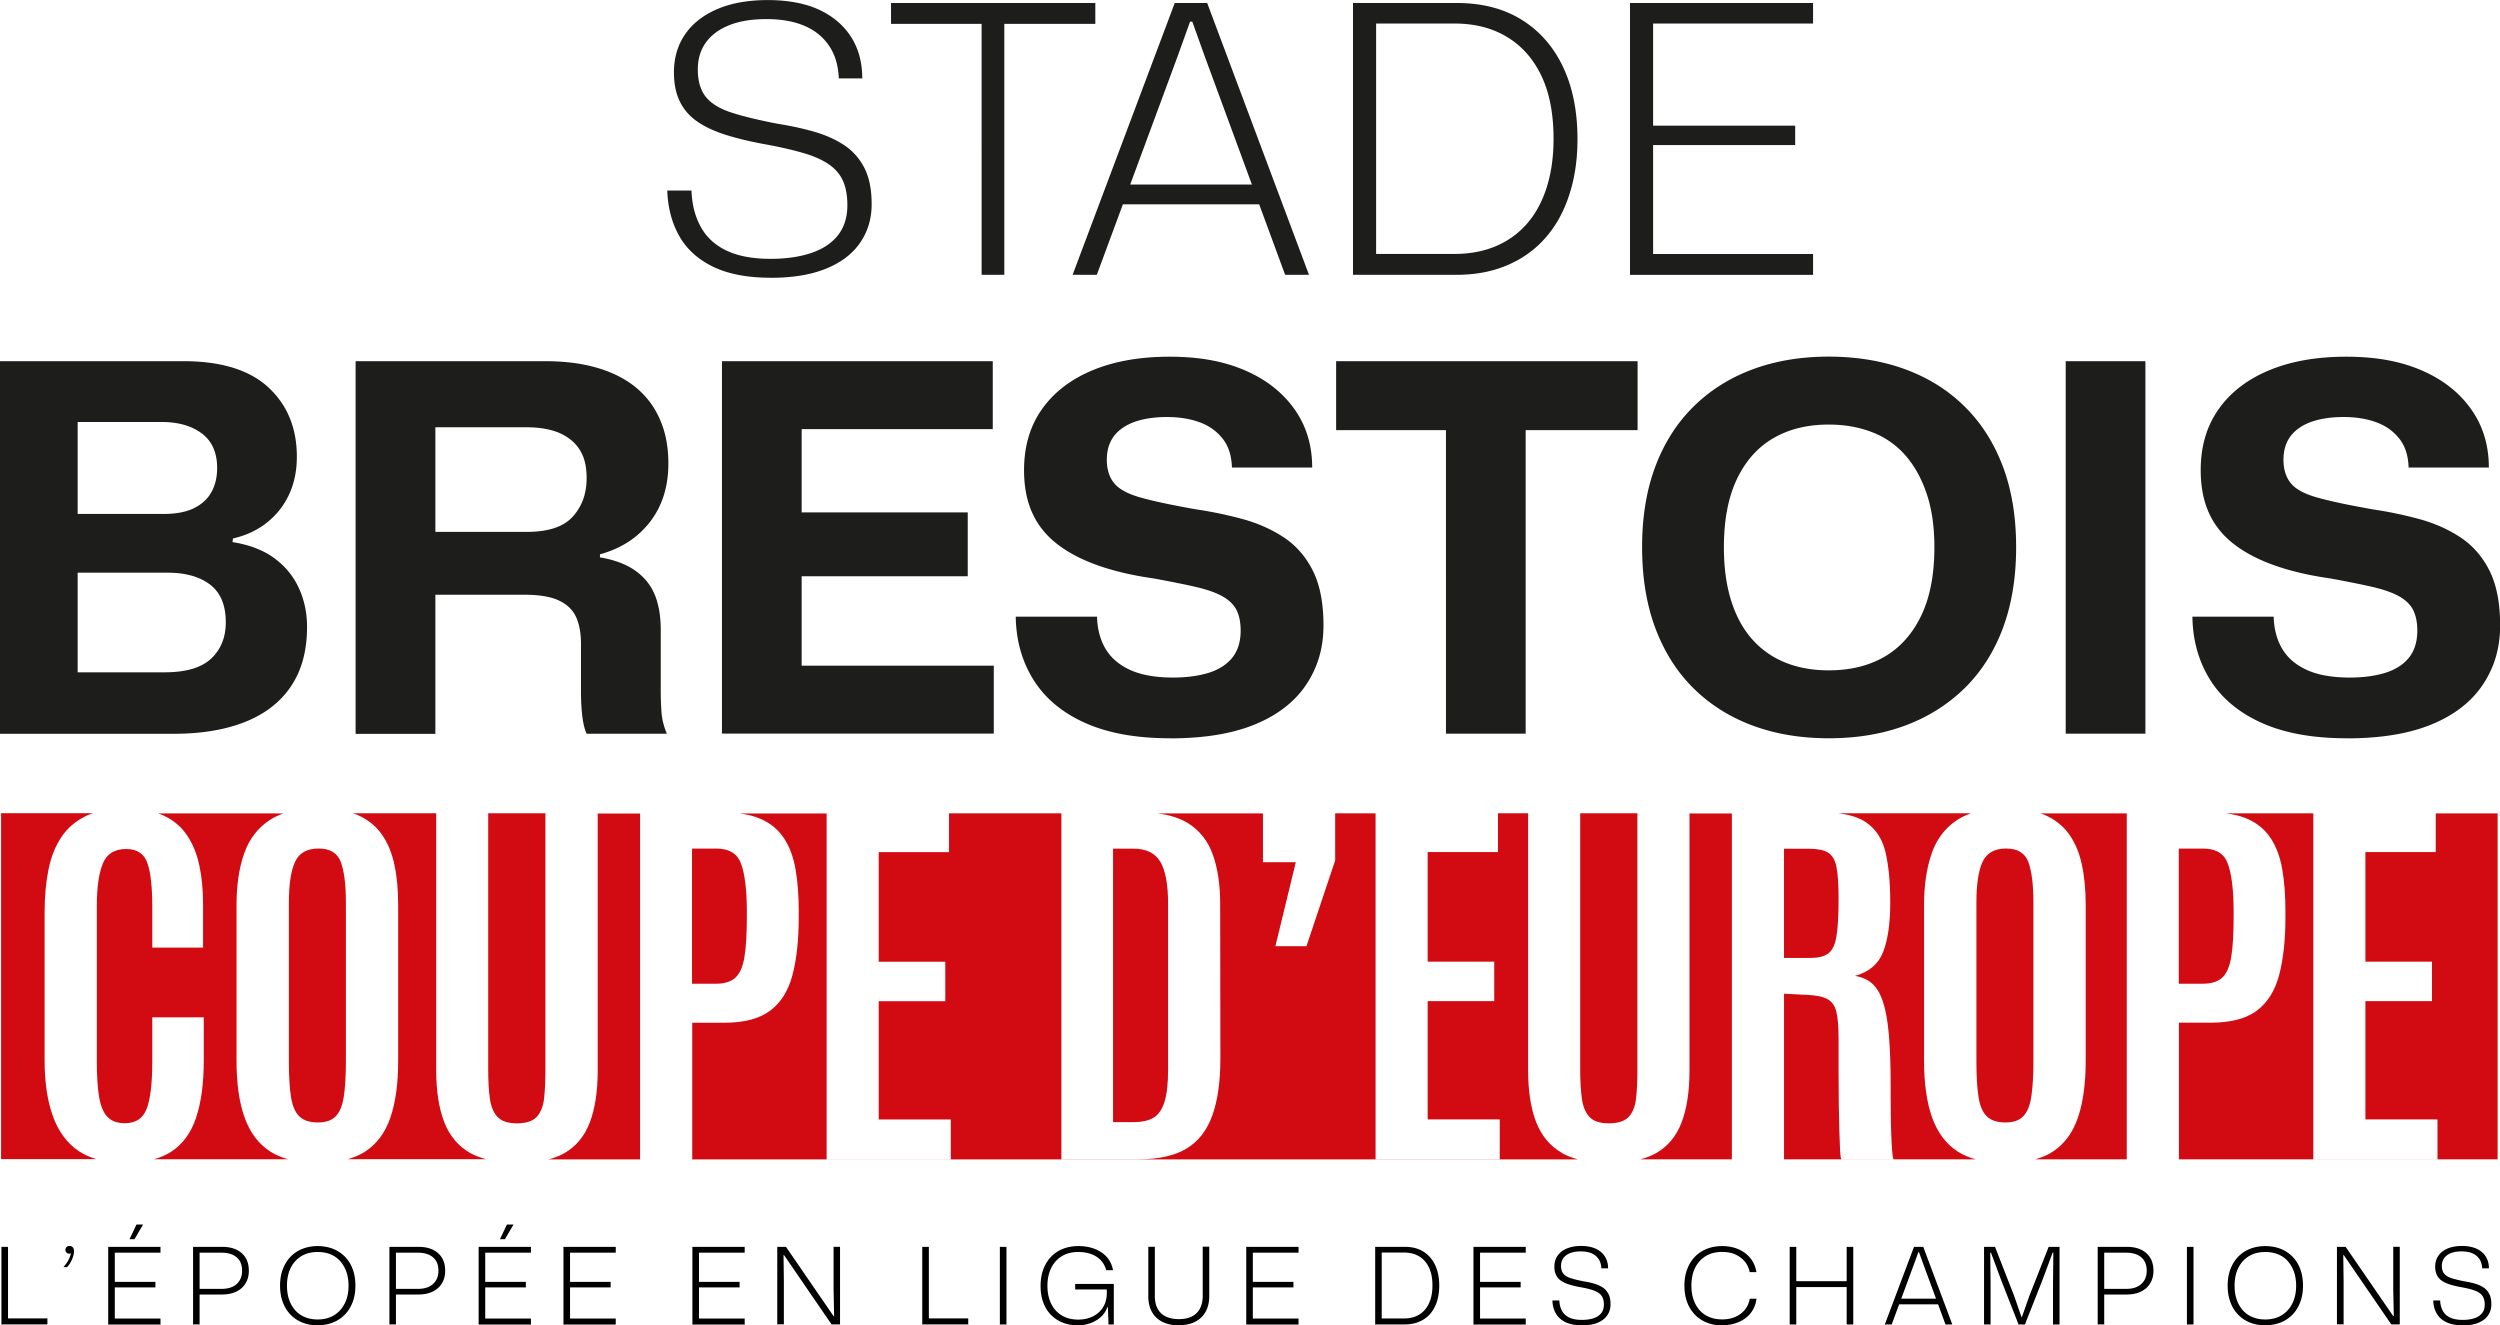
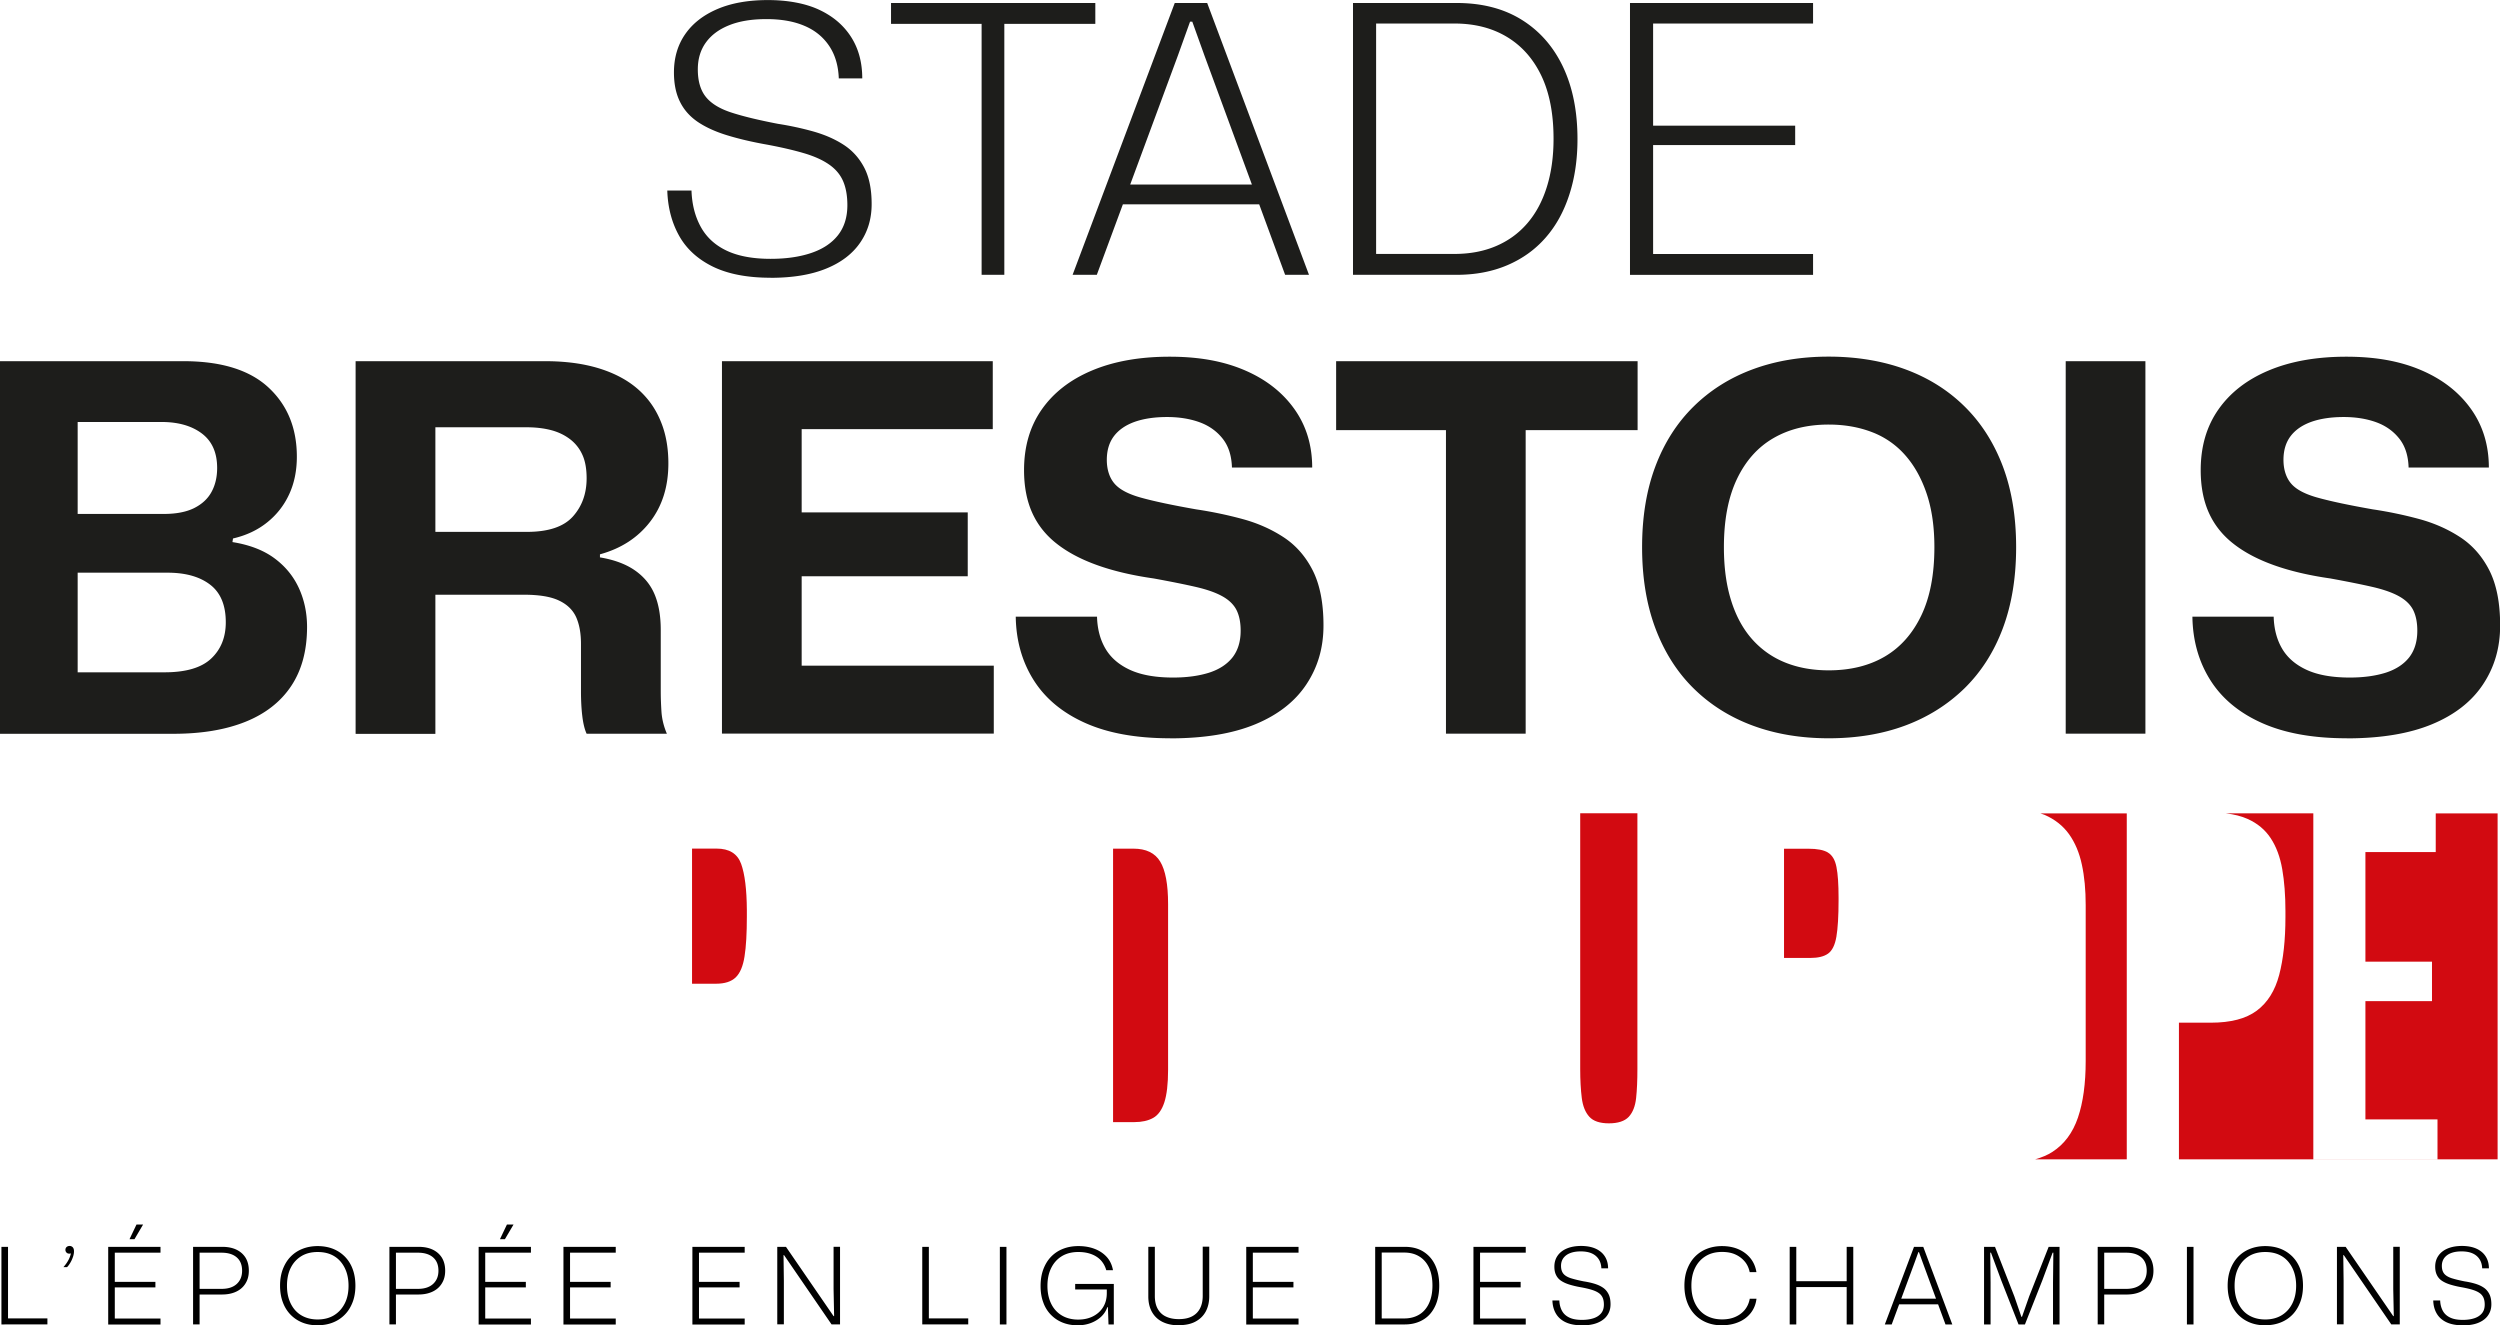
<svg xmlns="http://www.w3.org/2000/svg" data-name="Calque 2" viewBox="0 0 367.61 194.88">
  <g data-name="Calque 1">
    <g fill="#d20a11">
-       <path d="M28.84 164.34c-.75 2.24-1.98 3.92-3.69 5.03-.72.47-1.57.82-2.49 1.09h19.69c-.95-.27-1.81-.63-2.56-1.1-1.75-1.12-3.02-2.8-3.82-5.03s-1.19-5.01-1.19-8.33v-22.93c0-2.94.38-5.47 1.13-7.59.75-2.13 2.01-3.76 3.77-4.91.59-.39 1.27-.7 2-.96H23.27c.24.09.48.16.7.27 1.46.67 2.62 1.62 3.48 2.87.86 1.25 1.48 2.73 1.85 4.46.38 1.73.56 3.66.56 5.78v6.35h-7.47v-6.12c0-2.84-.24-4.95-.72-6.32s-1.52-2.06-3.11-2.06c-1.72 0-2.87.72-3.45 2.16-.58 1.44-.87 3.5-.87 6.19v22.96c0 2.13.11 3.86.34 5.19.23 1.33.64 2.3 1.24 2.91.6.61 1.45.91 2.54.91 1.61 0 2.68-.71 3.22-2.15s.81-3.74.81-6.93v-6.49h7.57v6.44c0 3.3-.38 6.08-1.13 8.32zm28.57-.02c-.76 2.23-2.01 3.91-3.74 5.03-.73.48-1.6.83-2.54 1.1h20.32c-.85-.24-1.64-.53-2.32-.91-1.74-1-3.01-2.5-3.8-4.52-.79-2.02-1.19-4.58-1.19-7.67v-37.76H51.91c.21.07.42.14.62.22 1.5.66 2.69 1.6 3.58 2.84.88 1.24 1.51 2.73 1.88 4.48.38 1.75.56 3.72.56 5.93v22.93c0 3.32-.38 6.1-1.14 8.33zm262.98-19.67h3.51c1.29 0 2.25-.31 2.9-.93.64-.62 1.08-1.65 1.3-3.09.23-1.44.34-3.39.34-5.84v-.99c-.02-3.02-.3-5.27-.84-6.77s-1.74-2.25-3.61-2.25h-3.61v19.86zm-36.34-19.19c.75-2.13 2.01-3.76 3.77-4.91.59-.39 1.27-.7 2-.96h-19.47c1.72.22 3.08.66 4.07 1.35 1.45 1 2.4 2.49 2.85 4.45.45 1.96.68 4.4.68 7.32 0 3.07-.35 5.5-1.05 7.28-.7 1.78-2.08 2.95-4.14 3.51 1.01.15 1.85.53 2.53 1.13.68.6 1.21 1.51 1.61 2.74.4 1.23.68 2.83.85 4.81.17 1.98.26 4.45.26 7.41v1.51c0 .75 0 1.62.02 2.59 0 .98.03 1.95.06 2.91.03.97.08 1.8.13 2.51.05.71.12 1.16.21 1.35h-7.67c-.09-.13-.15-.58-.19-1.33-.04-.75-.08-1.72-.11-2.91s-.06-2.53-.08-4.02c-.02-1.49-.03-3.04-.03-4.67v-4.81c0-1.74-.11-3.05-.32-3.94-.21-.89-.66-1.51-1.32-1.87-.67-.36-1.67-.57-3.03-.62l-3.35-.17v24.35h-7.67v-50.86h-6.23v37.76c0 3.09-.39 5.65-1.16 7.67-.77 2.02-2.02 3.53-3.75 4.52-.67.39-1.46.68-2.31.91h49.28c-.95-.27-1.81-.63-2.56-1.1-1.75-1.12-3.02-2.8-3.82-5.03-.79-2.23-1.19-5.01-1.19-8.33v-22.93c0-2.94.38-5.47 1.13-7.59zM73.14 164.21c.59.65 1.55.97 2.88.97s2.32-.32 2.91-.96c.59-.64.95-1.56 1.08-2.75.13-1.2.19-2.62.19-4.26v-37.62h-8.41v37.62c0 1.62.07 3.03.23 4.23.15 1.2.52 2.12 1.11 2.77zM295 124.77c-1.72 0-2.88.66-3.48 1.97-.6 1.31-.9 3.29-.9 5.94v23.39c0 2.16.1 3.91.31 5.23.2 1.32.62 2.28 1.24 2.87.62.59 1.52.88 2.71.88s2.03-.3 2.62-.9c.59-.6.99-1.56 1.19-2.88.2-1.32.31-3.06.31-5.2v-23.36c0-2.63-.25-4.61-.74-5.94s-1.58-2-3.25-2zm-248.14 0c-1.72 0-2.88.66-3.48 1.97-.6 1.31-.9 3.29-.9 5.94v23.39c0 2.16.1 3.91.31 5.23s.62 2.28 1.24 2.87c.62.59 1.52.88 2.71.88s2.03-.3 2.62-.9c.59-.6.99-1.56 1.19-2.88.2-1.32.31-3.06.31-5.2v-23.36c0-2.63-.25-4.61-.74-5.94s-1.58-2-3.25-2zM11.6 169.28c-1.73-1.17-3-2.88-3.82-5.15s-1.22-5-1.22-8.23v-21.77c0-2.28.19-4.36.56-6.23.38-1.87 1.01-3.48 1.92-4.83.9-1.34 2.13-2.38 3.67-3.12.29-.14.62-.25.94-.37H.16v50.86h14c-.95-.29-1.82-.67-2.57-1.17z" />
      <path d="M268.79 125.36c-.63-.38-1.59-.56-2.88-.56h-3.58v16.06h3.87c1.14 0 2.01-.21 2.61-.64s1.01-1.25 1.22-2.48c.21-1.23.32-3.02.32-5.38v-.35c0-1.97-.1-3.48-.31-4.52-.2-1.04-.62-1.75-1.26-2.13zm89.37-5.77v5.7h-10.34v16.12h9.79v5.8h-9.79v17.39h10.6v5.86h-18.26V119.6h-12.84c1.21.15 2.28.41 3.18.82 1.45.65 2.58 1.59 3.4 2.84.82 1.25 1.38 2.76 1.69 4.55.31 1.79.47 3.83.47 6.13v.93c0 3.34-.31 6.17-.92 8.49-.61 2.32-1.71 4.07-3.29 5.25s-3.83 1.77-6.75 1.77h-4.7v20.09h-7.67v-50.86h-12.68c.21.07.42.14.62.22 1.5.66 2.69 1.6 3.58 2.84.88 1.24 1.51 2.73 1.88 4.48.38 1.75.56 3.72.56 5.93v22.93c0 3.32-.38 6.1-1.14 8.33-.76 2.23-2.01 3.91-3.74 5.03-.73.48-1.6.83-2.54 1.1h67.99v-50.86h-9.11zm-256.39 25.06h3.51c1.29 0 2.25-.31 2.9-.93.64-.62 1.08-1.65 1.3-3.09.23-1.44.34-3.39.34-5.84v-.99c-.02-3.02-.3-5.27-.84-6.77s-1.74-2.25-3.61-2.25h-3.61v19.86z" />
-       <path d="M229.69 169.54c-1.74-1-3.01-2.5-3.8-4.52-.79-2.02-1.19-4.58-1.19-7.67v-37.76h-4.43v5.7h-10.34v16.12h9.79v5.8h-9.79v17.39h10.6v5.86h-18.26V119.6h-5.94v6.92l-4.22 12.61h-4.57l3-12.35h-4.83v-7.18h-15.53c1.8.22 3.31.7 4.52 1.45 1.71 1.07 2.92 2.61 3.64 4.62.72 2.01 1.08 4.43 1.08 7.25l.03 22.7c0 3.4-.39 6.2-1.18 8.39s-2.04 3.82-3.78 4.87-4.07 1.58-6.99 1.58h-11.43V119.6h-16.52v5.7h-10.34v16.12H139v5.8h-9.79v17.39h10.6v5.86h-18.26v-50.86h-12.84c1.21.15 2.28.41 3.18.82 1.45.65 2.58 1.59 3.4 2.84.82 1.25 1.38 2.76 1.69 4.55.31 1.79.47 3.83.47 6.13v.93c0 3.34-.31 6.17-.92 8.49-.61 2.32-1.71 4.07-3.29 5.25s-3.83 1.77-6.75 1.77h-4.7v20.09h-7.67v-50.86h-6.23v37.76c0 3.09-.39 5.65-1.16 7.67-.77 2.02-2.02 3.53-3.75 4.52-.67.39-1.46.68-2.31.91h151.35c-.85-.24-1.64-.53-2.32-.91z" />
      <path d="M163.68 165h3.12c1.12 0 2.04-.21 2.77-.62s1.28-1.18 1.64-2.29.55-2.71.55-4.8v-24.35c0-2.9-.39-4.98-1.16-6.25-.77-1.27-2.08-1.9-3.93-1.9h-3V165zm70.02-.79c.59.65 1.55.97 2.88.97s2.32-.32 2.92-.96c.59-.64.95-1.56 1.08-2.75.13-1.2.19-2.62.19-4.26v-37.62h-8.41v37.62c0 1.62.08 3.03.23 4.23s.52 2.12 1.11 2.77z" />
    </g>
    <path d="M113.31 40.84c-3.44 0-6.27-.55-8.5-1.64-2.23-1.1-3.88-2.61-4.96-4.55s-1.65-4.15-1.73-6.63h3.56c.07 2.05.53 3.83 1.37 5.35.84 1.52 2.1 2.68 3.78 3.48 1.68.8 3.84 1.21 6.47 1.21 2.27 0 4.25-.28 5.95-.85 1.7-.57 3.02-1.43 3.95-2.6.93-1.17 1.4-2.65 1.4-4.44 0-1.39-.21-2.57-.63-3.54-.42-.97-1.11-1.78-2.06-2.44-.95-.66-2.17-1.21-3.65-1.65-1.48-.44-3.28-.86-5.4-1.26-2.27-.4-4.26-.87-5.98-1.4-1.72-.53-3.15-1.19-4.3-1.97-1.15-.79-2.02-1.77-2.6-2.96-.59-1.19-.88-2.62-.88-4.3 0-2.16.55-4.03 1.65-5.62 1.1-1.59 2.68-2.82 4.74-3.7 2.06-.88 4.54-1.32 7.43-1.32s5.51.48 7.54 1.43c2.03.95 3.59 2.28 4.69 4 1.1 1.72 1.64 3.75 1.64 6.09h-3.45c-.07-1.9-.55-3.5-1.43-4.8-.88-1.3-2.08-2.28-3.62-2.93-1.54-.66-3.4-.99-5.59-.99s-3.98.3-5.48.9c-1.5.6-2.64 1.45-3.43 2.55-.79 1.1-1.18 2.41-1.18 3.95 0 1.68.38 3.02 1.15 4s2.02 1.76 3.76 2.33c1.74.57 4.03 1.12 6.88 1.67 1.86.29 3.63.68 5.29 1.15 1.66.48 3.12 1.12 4.39 1.95 1.26.82 2.26 1.93 2.99 3.32.73 1.39 1.1 3.18 1.1 5.37s-.57 4.06-1.7 5.7c-1.13 1.64-2.81 2.92-5.02 3.81-2.21.9-4.93 1.34-8.14 1.34zm17.71-37.33V.44h30.04v3.07h-30.04zm13.32 36.9V2.91h3.34v37.5h-3.34zm13.38 0L172.74.44h4.77l14.97 39.97h-3.51L177.13 8.23l-1.81-5.04h-.33l-1.81 5.04-11.9 32.18h-3.56zm6.91-10.36l.33-2.91h20.29l.33 2.91h-20.94zm34.32 10.36V.44h15.24c3.73 0 6.92.82 9.57 2.47 2.65 1.65 4.68 3.97 6.09 6.96 1.41 3 2.11 6.52 2.11 10.58 0 3-.4 5.73-1.21 8.2-.8 2.47-1.96 4.57-3.48 6.3-1.52 1.74-3.38 3.08-5.59 4.03-2.21.95-4.71 1.43-7.48 1.43h-15.24zm3.4-3.07h11.51c2.27 0 4.3-.38 6.11-1.15 1.81-.77 3.34-1.88 4.6-3.34 1.26-1.46 2.22-3.24 2.88-5.35.66-2.1.99-4.47.99-7.1 0-3.65-.59-6.73-1.78-9.24-1.19-2.5-2.88-4.41-5.07-5.73-2.19-1.32-4.77-1.97-7.73-1.97h-11.51v33.88zm37.33 3.07V.44h26.92v3.02h-24.4l.88-.82v35.53l-.88-.82h24.4v3.07h-26.92zm2.52-19.08v-2.85h21.77v2.85H242.2zM0 107.88V53.11h26.97c5.56 0 9.73 1.29 12.51 3.87 2.78 2.58 4.17 5.97 4.17 10.18 0 2.05-.38 3.9-1.13 5.52-.75 1.63-1.83 3.01-3.23 4.13-1.4 1.13-3.08 1.92-5.03 2.37l-.08.53c2.5.4 4.56 1.19 6.16 2.37 1.6 1.18 2.8 2.64 3.61 4.4.8 1.75 1.2 3.66 1.2 5.71 0 3.46-.78 6.35-2.33 8.68s-3.79 4.08-6.72 5.26c-2.93 1.18-6.47 1.77-10.63 1.77H0zm11.42-9.02h12.77c3.16 0 5.45-.68 6.87-2.03 1.43-1.35 2.14-3.13 2.14-5.33 0-2.5-.76-4.34-2.29-5.52-1.53-1.18-3.62-1.77-6.27-1.77H10.37v-8.64h13.75c1.8 0 3.28-.29 4.43-.86 1.15-.58 2-1.36 2.55-2.37.55-1 .83-2.18.83-3.53 0-2.25-.75-3.94-2.25-5.07-1.5-1.13-3.48-1.69-5.94-1.69H11.42v36.81zm40.87 9.02V53.11h27.87c2.25 0 4.31.2 6.16.6 1.85.4 3.52 1 5 1.8s2.73 1.8 3.76 3.01c1.03 1.2 1.81 2.6 2.37 4.21.55 1.6.83 3.41.83 5.41 0 3.41-.9 6.27-2.7 8.6s-4.26 3.92-7.36 4.77v.45c2.1.35 3.82.99 5.15 1.92 1.33.93 2.29 2.1 2.89 3.53.6 1.43.9 3.17.9 5.22v9.02c0 1 .04 2.03.11 3.08.08 1.05.34 2.1.79 3.16h-11.8c-.3-.65-.51-1.53-.64-2.63-.13-1.1-.19-2.3-.19-3.61v-6.99c0-1.55-.24-2.85-.71-3.91-.48-1.05-1.31-1.87-2.52-2.44-1.2-.58-2.93-.86-5.18-.86H62.97v-9.24h14.5c3.16 0 5.41-.75 6.76-2.25 1.35-1.5 2.03-3.38 2.03-5.63 0-1.4-.21-2.57-.64-3.49a5.902 5.902 0 0 0-1.84-2.29c-.8-.6-1.73-1.04-2.78-1.31-1.05-.27-2.23-.41-3.53-.41H64.02v45.08H52.3zm53.87 0V53.11h39.82v9.99H115.4l2.48-2.48v39.74l-2.48-2.48h30.73v9.99h-39.97zm9.24-23.14v-9.39h26.9v9.39h-26.9zm56.65 23.82c-4.96 0-9.12-.75-12.47-2.25-3.36-1.5-5.89-3.61-7.59-6.31-1.7-2.7-2.58-5.81-2.63-9.32h11.95c.05 1.8.46 3.37 1.24 4.7s1.98 2.37 3.61 3.12 3.74 1.13 6.35 1.13c2 0 3.76-.24 5.26-.71 1.5-.48 2.65-1.23 3.46-2.25.8-1.03 1.2-2.34 1.2-3.94 0-1.2-.2-2.2-.6-3.01-.4-.8-1.09-1.48-2.07-2.03-.98-.55-2.29-1.01-3.94-1.39-1.65-.38-3.71-.79-6.16-1.24-3.16-.45-5.92-1.1-8.3-1.95-2.38-.85-4.37-1.9-5.97-3.16-1.6-1.25-2.81-2.77-3.61-4.55-.8-1.78-1.2-3.87-1.2-6.27 0-3.46.86-6.42 2.59-8.9 1.73-2.48 4.19-4.4 7.4-5.75 3.21-1.35 7.01-2.03 11.42-2.03s8.01.68 11.12 2.03c3.11 1.35 5.52 3.26 7.25 5.71 1.73 2.45 2.59 5.31 2.59 8.56h-11.8c-.05-1.75-.51-3.18-1.39-4.28-.88-1.1-2.02-1.9-3.42-2.4s-2.98-.75-4.73-.75c-1.85 0-3.44.24-4.77.71-1.33.48-2.34 1.18-3.04 2.1-.7.93-1.05 2.09-1.05 3.49s.38 2.62 1.13 3.49c.75.88 2.09 1.58 4.02 2.1 1.93.53 4.59 1.09 8 1.69 2.35.35 4.63.83 6.84 1.43 2.2.6 4.21 1.49 6.01 2.67 1.8 1.18 3.23 2.81 4.28 4.88 1.05 2.08 1.58 4.77 1.58 8.08s-.84 6.15-2.52 8.68c-1.68 2.53-4.18 4.48-7.51 5.86s-7.5 2.07-12.51 2.07zm24.42-45.31V53.11h44.33v10.14h-44.33zm16.15 44.63V62.13h11.72v45.75h-11.72zm56.27.68c-4.11 0-7.84-.63-11.2-1.88s-6.25-3.08-8.68-5.48-4.29-5.35-5.6-8.83c-1.3-3.48-1.95-7.45-1.95-11.91s.65-8.41 1.95-11.87c1.3-3.46 3.17-6.39 5.6-8.79 2.43-2.4 5.32-4.23 8.68-5.48 3.36-1.25 7.09-1.88 11.2-1.88s7.93.63 11.31 1.88c3.38 1.25 6.29 3.08 8.71 5.48 2.43 2.4 4.29 5.33 5.6 8.79 1.3 3.46 1.95 7.41 1.95 11.87s-.65 8.43-1.95 11.91c-1.3 3.48-3.18 6.42-5.63 8.83-2.46 2.4-5.36 4.23-8.71 5.48-3.36 1.25-7.11 1.88-11.27 1.88zm0-9.99c3.2 0 5.96-.68 8.26-2.03s4.09-3.37 5.37-6.05c1.28-2.68 1.92-6.02 1.92-10.03 0-3.01-.38-5.62-1.13-7.85-.75-2.23-1.79-4.11-3.12-5.63a12.294 12.294 0 0 0-4.88-3.42c-1.93-.75-4.07-1.13-6.42-1.13-3.11 0-5.81.66-8.11 1.99s-4.09 3.33-5.37 6.01c-1.28 2.68-1.92 6.02-1.92 10.03 0 3.01.36 5.65 1.09 7.93.72 2.28 1.77 4.17 3.12 5.67s2.97 2.63 4.85 3.38c1.88.75 3.99 1.13 6.35 1.13zm34.86 9.31V53.11h11.72v54.77h-11.72zm41.32.68c-4.96 0-9.12-.75-12.47-2.25-3.36-1.5-5.89-3.61-7.59-6.31-1.7-2.7-2.58-5.81-2.63-9.32h11.95c.05 1.8.46 3.37 1.24 4.7s1.98 2.37 3.61 3.12 3.74 1.13 6.35 1.13c2 0 3.76-.24 5.26-.71 1.5-.48 2.65-1.23 3.46-2.25.8-1.03 1.2-2.34 1.2-3.94 0-1.2-.2-2.2-.6-3.01-.4-.8-1.09-1.48-2.07-2.03-.98-.55-2.29-1.01-3.94-1.39-1.65-.38-3.71-.79-6.16-1.24-3.16-.45-5.92-1.1-8.3-1.95-2.38-.85-4.37-1.9-5.97-3.16-1.6-1.25-2.81-2.77-3.61-4.55-.8-1.78-1.2-3.87-1.2-6.27 0-3.46.86-6.42 2.59-8.9 1.73-2.48 4.19-4.4 7.4-5.75 3.21-1.35 7.01-2.03 11.42-2.03s8.01.68 11.12 2.03 5.52 3.26 7.25 5.71c1.73 2.45 2.59 5.31 2.59 8.56h-11.8c-.05-1.75-.51-3.18-1.39-4.28-.88-1.1-2.02-1.9-3.42-2.4s-2.98-.75-4.73-.75c-1.85 0-3.44.24-4.77.71-1.33.48-2.34 1.18-3.04 2.1-.7.93-1.05 2.09-1.05 3.49s.38 2.62 1.13 3.49c.75.88 2.09 1.58 4.02 2.1 1.93.53 4.59 1.09 8 1.69 2.35.35 4.63.83 6.84 1.43 2.2.6 4.21 1.49 6.01 2.67 1.8 1.18 3.23 2.81 4.28 4.88 1.05 2.08 1.58 4.77 1.58 8.08s-.84 6.15-2.52 8.68c-1.68 2.53-4.18 4.48-7.51 5.86s-7.5 2.07-12.51 2.07z" fill="#1d1d1b" />
    <path d="M.21 194.75v-11.41h.97v10.88l-.3-.36h6.09v.89H.21zm9.12-8.43c.33-.38.6-.76.79-1.15.19-.39.3-.73.32-1.03l.09.03s-.05.08-.11.12c-.06.04-.14.05-.22.05-.18 0-.32-.05-.42-.16-.1-.1-.16-.23-.16-.39 0-.18.06-.32.17-.42.11-.1.27-.16.45-.16s.34.07.46.2.18.33.18.59c0 .2-.03.41-.09.63-.06.22-.15.45-.25.67s-.22.42-.34.6c-.12.18-.23.32-.34.42h-.55zm6.58 8.43v-11.41h7.69v.86h-6.97l.25-.23v10.14l-.25-.23h6.97v.88h-7.69zm.72-5.45v-.81h6.22v.81h-6.22zm2.41-7.08l1.03-2.16h.97l-1.27 2.16h-.74zm9.35 12.53v-11.41h4.27c.82 0 1.53.14 2.11.42.58.28 1.03.68 1.35 1.2.31.52.47 1.15.47 1.89s-.16 1.34-.49 1.87c-.32.53-.78.93-1.37 1.21-.59.28-1.29.42-2.09.42H29.2v-.83h3.38c.98 0 1.73-.25 2.25-.74s.77-1.13.77-1.93c0-.85-.26-1.5-.79-1.96s-1.27-.69-2.23-.69H29.1l.25-.2v10.74h-.97zm18.31.13c-.82 0-1.58-.14-2.25-.41s-1.26-.67-1.75-1.18-.87-1.13-1.13-1.85c-.26-.71-.39-1.51-.39-2.39s.13-1.69.4-2.4.64-1.33 1.13-1.84c.49-.51 1.07-.9 1.75-1.17s1.43-.41 2.25-.41 1.6.14 2.28.41c.67.27 1.25.66 1.75 1.17.49.51.87 1.12 1.13 1.84.26.71.39 1.52.39 2.4s-.13 1.69-.4 2.4-.64 1.33-1.14 1.84c-.49.51-1.07.9-1.75 1.17-.67.27-1.43.41-2.26.41zm0-.86c.94 0 1.75-.21 2.42-.62.67-.41 1.19-.99 1.57-1.73s.56-1.61.56-2.61c0-.76-.11-1.45-.32-2.05-.21-.6-.52-1.13-.91-1.57a3.86 3.86 0 0 0-1.42-1c-.56-.23-1.19-.34-1.89-.34-.93 0-1.73.2-2.4.61-.67.41-1.19.98-1.56 1.72s-.55 1.62-.55 2.63c0 .75.1 1.43.31 2.04.21.61.51 1.13.9 1.57.39.43.86.77 1.42 1 .55.23 1.18.35 1.88.35zm10.56.73v-11.41h4.27c.82 0 1.53.14 2.11.42.58.28 1.03.68 1.35 1.2.31.52.47 1.15.47 1.89s-.16 1.34-.49 1.87c-.32.53-.78.93-1.37 1.21-.59.28-1.29.42-2.09.42h-3.44v-.83h3.38c.98 0 1.73-.25 2.25-.74s.77-1.13.77-1.93c0-.85-.26-1.5-.79-1.96s-1.27-.69-2.23-.69h-3.48l.25-.2v10.74h-.97zm13.12 0v-11.41h7.69v.86H71.1l.25-.23v10.14l-.25-.23h6.97v.88h-7.69zm.72-5.45v-.81h6.22v.81H71.1zm2.41-7.08l1.03-2.16h.97l-1.27 2.16h-.74zm9.34 12.53v-11.41h7.69v.86h-6.97l.25-.23v10.14l-.25-.23h6.97v.88h-7.69zm.72-5.45v-.81h6.22v.81h-6.22zm18.24 5.45v-11.41h7.69v.86h-6.97l.25-.23v10.14l-.25-.23h6.97v.88h-7.69zm.72-5.45v-.81h6.22v.81h-6.22zm11.76 5.45v-11.41h1.28l7 10.19h.08l-.08-3.98v-6.22h.95v11.41h-1.25l-6.98-10.18h-.08l.05 3.8v6.37h-.97zm21.32 0v-11.41h.97v10.88l-.3-.36h6.09v.89h-6.76zm11.41 0v-11.41h.97v11.41h-.97zm11.45.13c-.82 0-1.57-.14-2.24-.41s-1.24-.66-1.73-1.17a4.96 4.96 0 0 1-1.11-1.84c-.26-.71-.38-1.51-.38-2.37s.13-1.71.4-2.43.64-1.34 1.13-1.85c.49-.51 1.07-.9 1.75-1.17s1.44-.41 2.28-.41c.9 0 1.7.14 2.42.42s1.3.68 1.77 1.2c.46.52.76 1.16.9 1.93h-.99c-.15-.54-.4-1.01-.76-1.42-.36-.4-.82-.71-1.39-.93s-1.22-.33-1.96-.33c-.95 0-1.76.21-2.43.62-.67.41-1.19.99-1.56 1.74s-.55 1.62-.55 2.62c0 .74.1 1.42.31 2.04.21.62.51 1.14.9 1.57.39.43.87.77 1.42 1 .56.23 1.19.35 1.89.35.82 0 1.55-.16 2.18-.48s1.13-.77 1.49-1.35.54-1.27.54-2.07v-.86l.34.33h-4.99v-.81h5.68v5.96H163l-.09-2.54h-.09c-.18.53-.48 1-.91 1.4-.43.4-.94.71-1.53.93-.59.22-1.23.33-1.92.33zm14.86 0c-.92 0-1.71-.17-2.39-.5-.67-.33-1.19-.82-1.55-1.46s-.54-1.4-.54-2.29v-7.3h.96v7.23c0 .76.14 1.4.43 1.91s.69.89 1.22 1.13c.53.25 1.15.37 1.87.37.8 0 1.46-.14 1.98-.42.52-.28.9-.67 1.16-1.19.26-.52.38-1.12.38-1.81v-7.23h.96v7.3c0 .86-.18 1.6-.52 2.24-.35.64-.86 1.13-1.52 1.48-.66.35-1.47.52-2.43.52zm9.92-.13v-11.41h7.69v.86h-6.97l.25-.23v10.14l-.25-.23h6.97v.88h-7.69zm.72-5.45v-.81h6.22v.81h-6.22zm18.24 5.45v-11.41h4.35c1.07 0 1.98.23 2.73.7s1.34 1.13 1.74 1.99c.4.86.6 1.86.6 3.02 0 .86-.12 1.64-.34 2.34-.23.7-.56 1.3-.99 1.8-.43.5-.97.88-1.6 1.15-.63.27-1.34.41-2.14.41h-4.35zm.97-.88h3.29c.65 0 1.23-.11 1.75-.33s.96-.54 1.31-.96c.36-.42.63-.93.82-1.53.19-.6.28-1.28.28-2.03 0-1.04-.17-1.92-.51-2.64-.34-.71-.82-1.26-1.45-1.64-.63-.38-1.36-.56-2.21-.56h-3.29v9.67zm13.48.88v-11.41h7.69v.86h-6.97l.25-.23v10.14l-.25-.23h6.97v.88h-7.69zm.72-5.45v-.81h6.22v.81h-6.22zm15.23 5.58c-.98 0-1.79-.16-2.43-.47-.64-.31-1.11-.75-1.42-1.3-.31-.55-.47-1.18-.49-1.89h1.02c.02.58.15 1.09.39 1.53s.6.76 1.08.99c.48.23 1.1.34 1.85.34.65 0 1.21-.08 1.7-.24.49-.16.86-.41 1.13-.74.27-.33.4-.76.4-1.27 0-.4-.06-.73-.18-1.01a1.65 1.65 0 0 0-.59-.7c-.27-.19-.62-.34-1.04-.47-.42-.13-.94-.25-1.54-.36-.65-.11-1.22-.25-1.71-.4-.49-.15-.9-.34-1.23-.56-.33-.22-.58-.51-.74-.85-.17-.34-.25-.75-.25-1.23 0-.62.16-1.15.47-1.6.31-.45.76-.81 1.35-1.06.59-.25 1.3-.38 2.12-.38s1.57.14 2.15.41 1.03.65 1.34 1.14c.31.49.47 1.07.47 1.74h-.99c-.02-.54-.16-1-.41-1.37-.25-.37-.59-.65-1.03-.84s-.97-.28-1.6-.28-1.14.09-1.57.26c-.43.17-.75.42-.98.73-.22.31-.34.69-.34 1.13 0 .48.11.86.33 1.14.22.28.58.5 1.07.67.5.16 1.15.32 1.96.48.53.08 1.04.19 1.51.33s.89.32 1.25.56c.36.23.64.55.85.95.21.4.31.91.31 1.53s-.16 1.16-.49 1.63c-.32.47-.8.83-1.43 1.09-.63.26-1.41.38-2.33.38zm20.59 0c-.83 0-1.58-.14-2.25-.41s-1.26-.67-1.75-1.18c-.49-.52-.87-1.13-1.13-1.85s-.39-1.51-.39-2.39.13-1.69.4-2.4.64-1.33 1.13-1.84c.49-.51 1.07-.9 1.75-1.17s1.43-.41 2.25-.41c.91 0 1.72.16 2.43.47.71.31 1.29.75 1.75 1.32s.75 1.25.88 2.04h-.99c-.12-.58-.35-1.1-.71-1.54a3.84 3.84 0 0 0-1.38-1.05c-.56-.26-1.22-.38-1.97-.38-.93 0-1.73.2-2.4.61-.67.41-1.19.98-1.56 1.72-.37.74-.55 1.62-.55 2.63 0 .75.1 1.43.31 2.04.21.61.51 1.13.9 1.57s.86.77 1.42 1c.55.23 1.18.35 1.88.35.74 0 1.4-.12 1.97-.38.57-.25 1.04-.61 1.4-1.06.36-.46.59-.99.7-1.6h.99c-.09.79-.37 1.48-.82 2.07-.45.58-1.04 1.04-1.77 1.35-.73.32-1.55.48-2.47.48zm9.96-.13v-11.41h.97v11.41h-.97zm.61-5.5v-.86h8.12v.86h-8.12zm7.77 5.5v-11.41h.97v11.41h-.97zm5.61 0l4.29-11.41h1.36l4.27 11.41h-1l-3.38-9.19-.52-1.44h-.09l-.52 1.44-3.4 9.19h-1.02zm1.97-2.96l.09-.83H285l.09.83h-5.98zm12.62 2.96v-11.41h1.61l2.85 7.3 1.03 2.99h.09l1.05-2.99 2.87-7.3h1.6v11.41h-.96v-6.17l.05-4.38h-.11l-1.5 4.04-2.57 6.51h-.94l-2.52-6.42-1.53-4.13h-.11l.05 4.4v6.15h-.96zm16.71 0v-11.41h4.27c.82 0 1.53.14 2.11.42.58.28 1.03.68 1.35 1.2.31.52.47 1.15.47 1.89s-.16 1.34-.49 1.87c-.32.53-.78.93-1.37 1.21-.59.28-1.29.42-2.09.42h-3.44v-.83h3.38c.98 0 1.73-.25 2.25-.74s.77-1.13.77-1.93c0-.85-.26-1.5-.79-1.96-.53-.46-1.27-.69-2.23-.69h-3.48l.25-.2v10.74h-.97zm13.12 0v-11.41h.97v11.41h-.97zm11.51.13c-.83 0-1.58-.14-2.25-.41s-1.26-.67-1.75-1.18c-.49-.52-.87-1.13-1.13-1.85s-.39-1.51-.39-2.39.13-1.69.4-2.4.64-1.33 1.13-1.84c.49-.51 1.07-.9 1.75-1.17s1.43-.41 2.25-.41 1.6.14 2.28.41c.67.27 1.25.66 1.75 1.17.49.51.87 1.12 1.13 1.84s.39 1.52.39 2.4-.13 1.69-.4 2.4-.64 1.33-1.13 1.84c-.49.51-1.07.9-1.75 1.17s-1.43.41-2.26.41zm0-.86c.94 0 1.75-.21 2.42-.62.67-.41 1.2-.99 1.57-1.73.37-.74.56-1.61.56-2.61 0-.76-.11-1.45-.32-2.05-.21-.6-.52-1.13-.91-1.57s-.87-.77-1.42-1c-.56-.23-1.19-.34-1.89-.34-.93 0-1.73.2-2.4.61-.67.41-1.19.98-1.56 1.72-.37.74-.55 1.62-.55 2.63 0 .75.1 1.43.31 2.04.21.61.51 1.13.9 1.57s.86.77 1.42 1c.55.23 1.18.35 1.88.35zm10.55.73v-11.41h1.28l7 10.19h.08l-.08-3.98v-6.22h.96v11.41h-1.25l-6.98-10.18h-.08l.05 3.8v6.37h-.97zm18.5.13c-.98 0-1.79-.16-2.43-.47-.64-.31-1.11-.75-1.42-1.3-.31-.55-.47-1.18-.49-1.89h1.02c.02.58.15 1.09.39 1.53s.6.76 1.08.99c.48.23 1.1.34 1.85.34.65 0 1.21-.08 1.7-.24.49-.16.86-.41 1.13-.74.27-.33.4-.76.4-1.27 0-.4-.06-.73-.18-1.01a1.65 1.65 0 0 0-.59-.7c-.27-.19-.62-.34-1.04-.47-.42-.13-.94-.25-1.54-.36-.65-.11-1.22-.25-1.71-.4-.49-.15-.9-.34-1.23-.56-.33-.22-.58-.51-.74-.85-.17-.34-.25-.75-.25-1.23 0-.62.16-1.15.47-1.6.31-.45.76-.81 1.35-1.06.59-.25 1.3-.38 2.12-.38s1.57.14 2.15.41 1.03.65 1.34 1.14c.31.49.47 1.07.47 1.74h-.99c-.02-.54-.16-1-.41-1.37-.25-.37-.59-.65-1.03-.84s-.97-.28-1.6-.28-1.14.09-1.57.26c-.43.17-.75.42-.98.73-.22.31-.34.69-.34 1.13 0 .48.11.86.33 1.14.22.28.58.5 1.07.67.5.16 1.15.32 1.96.48.53.08 1.04.19 1.51.33s.89.32 1.25.56c.36.23.64.55.85.95.21.4.31.91.31 1.53s-.16 1.16-.49 1.63c-.32.47-.8.83-1.43 1.09-.63.26-1.41.38-2.33.38z" />
  </g>
</svg>